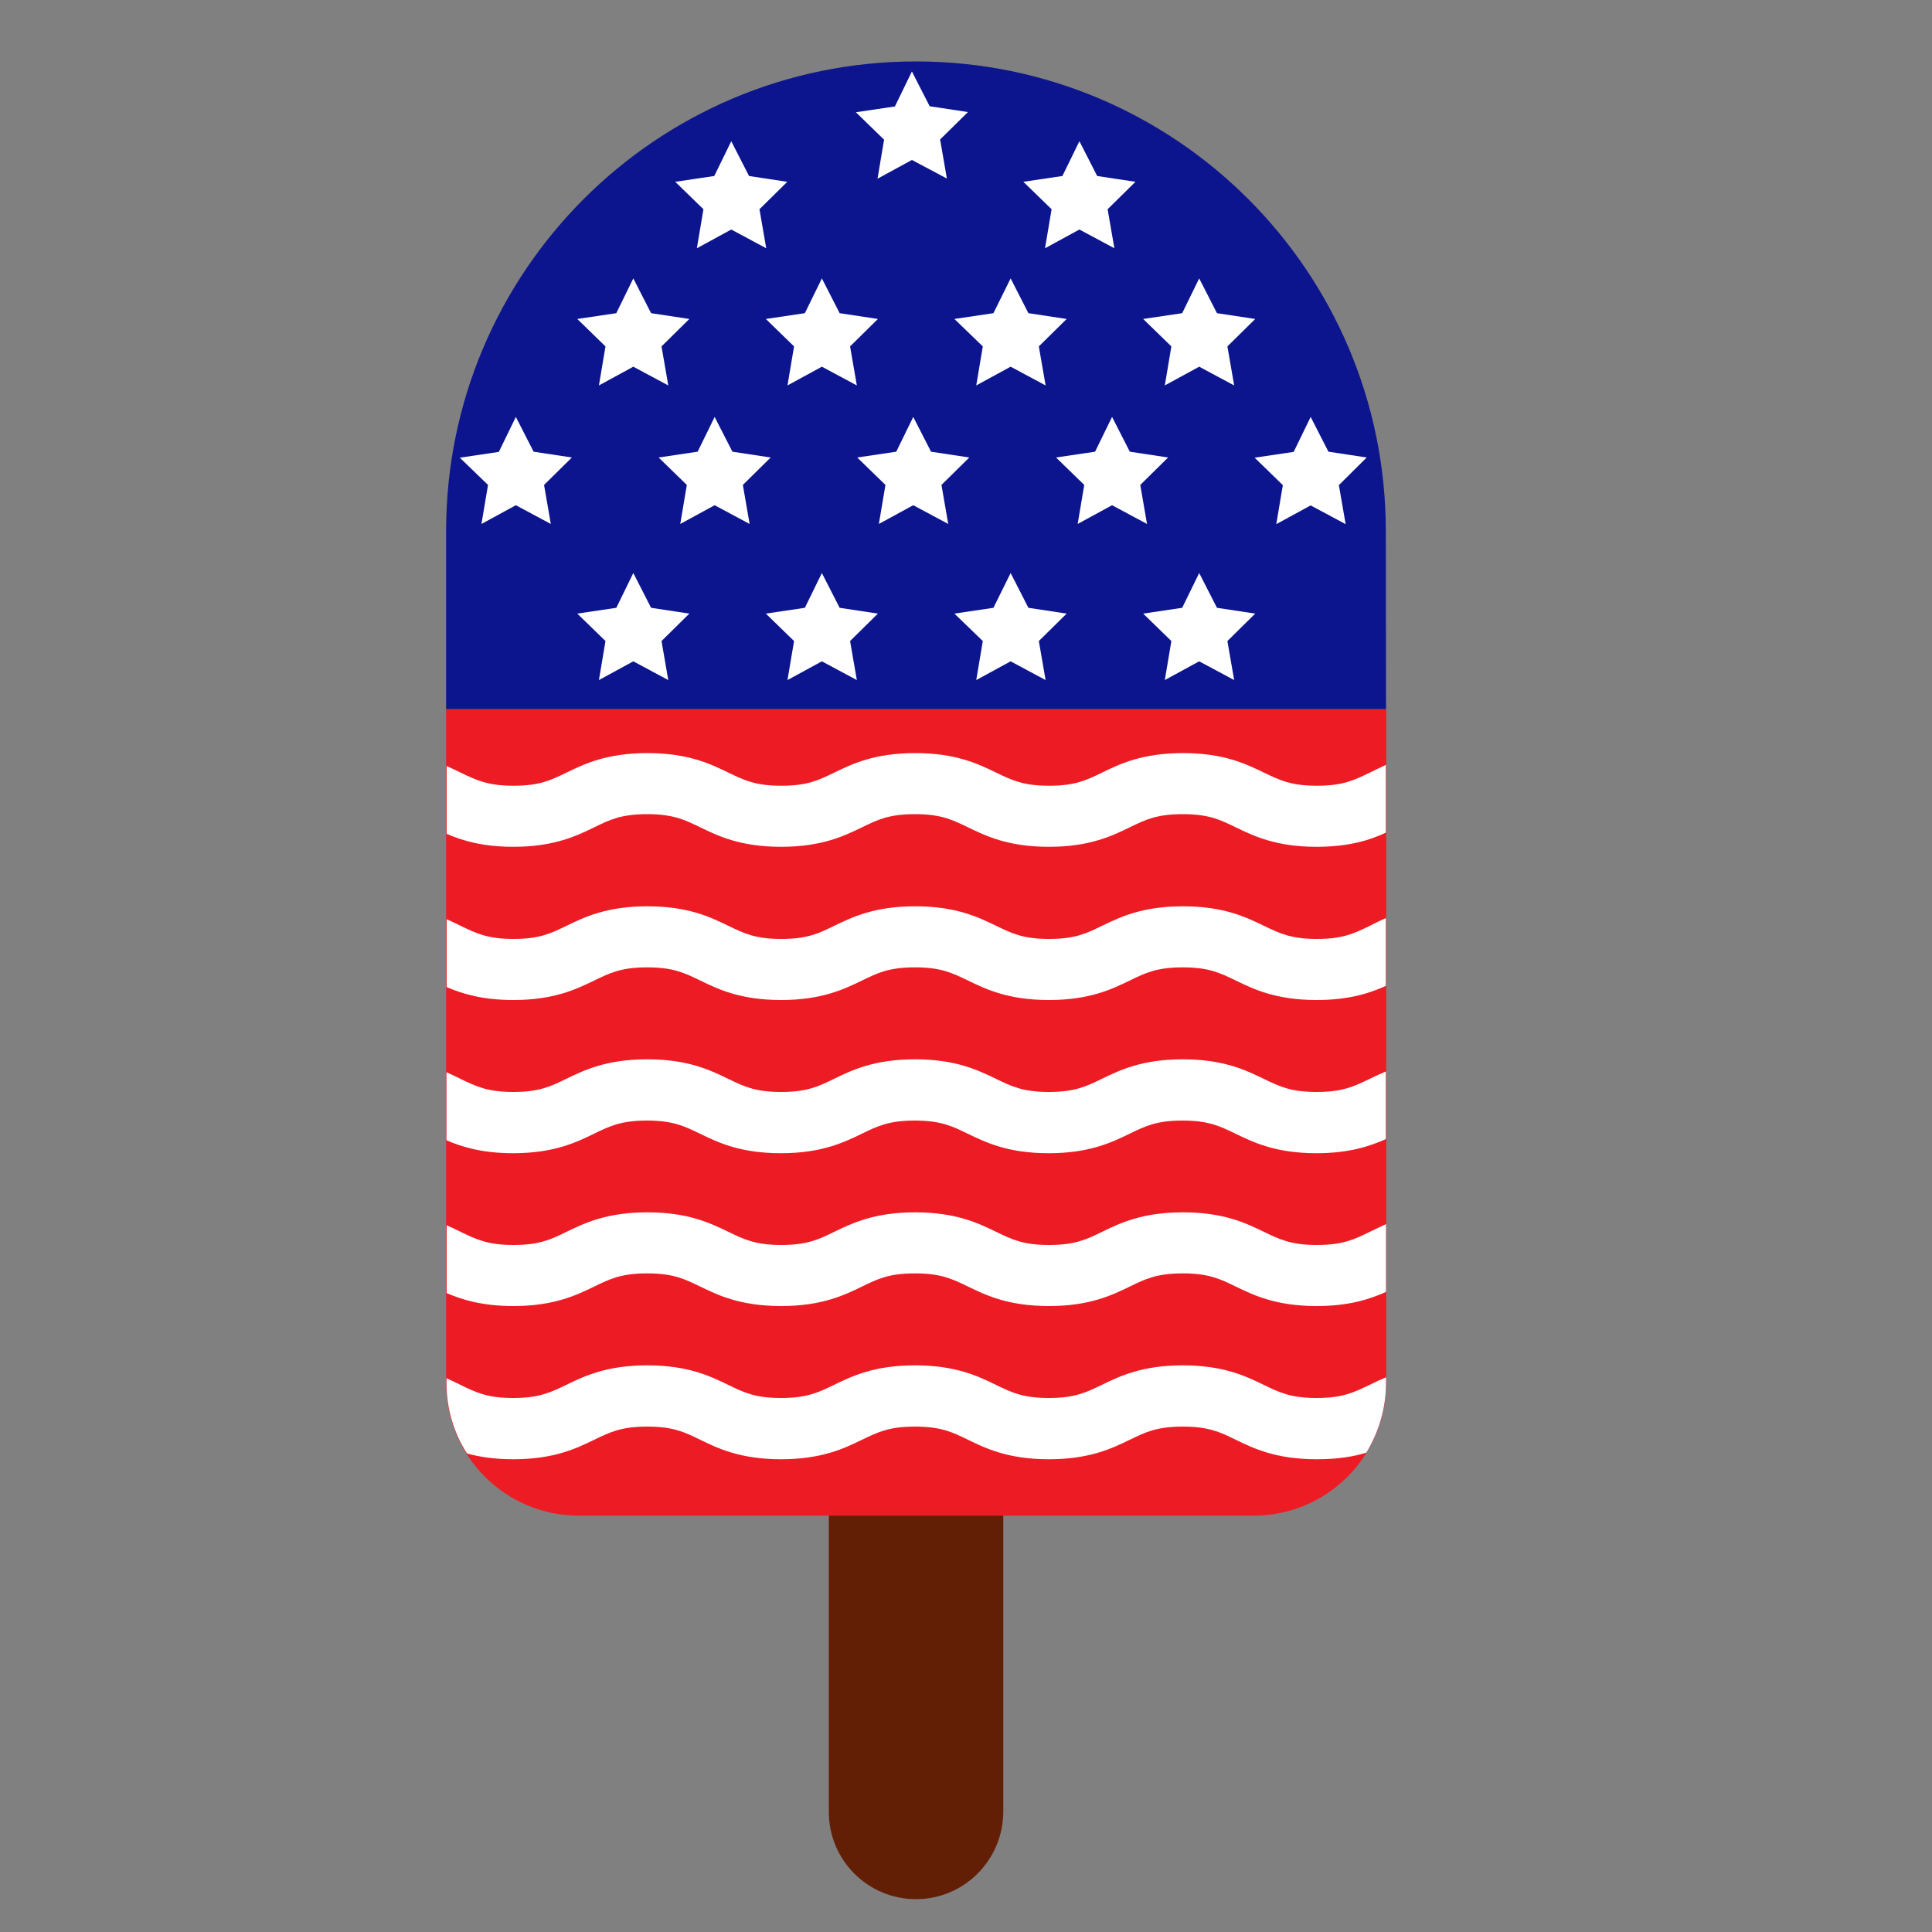
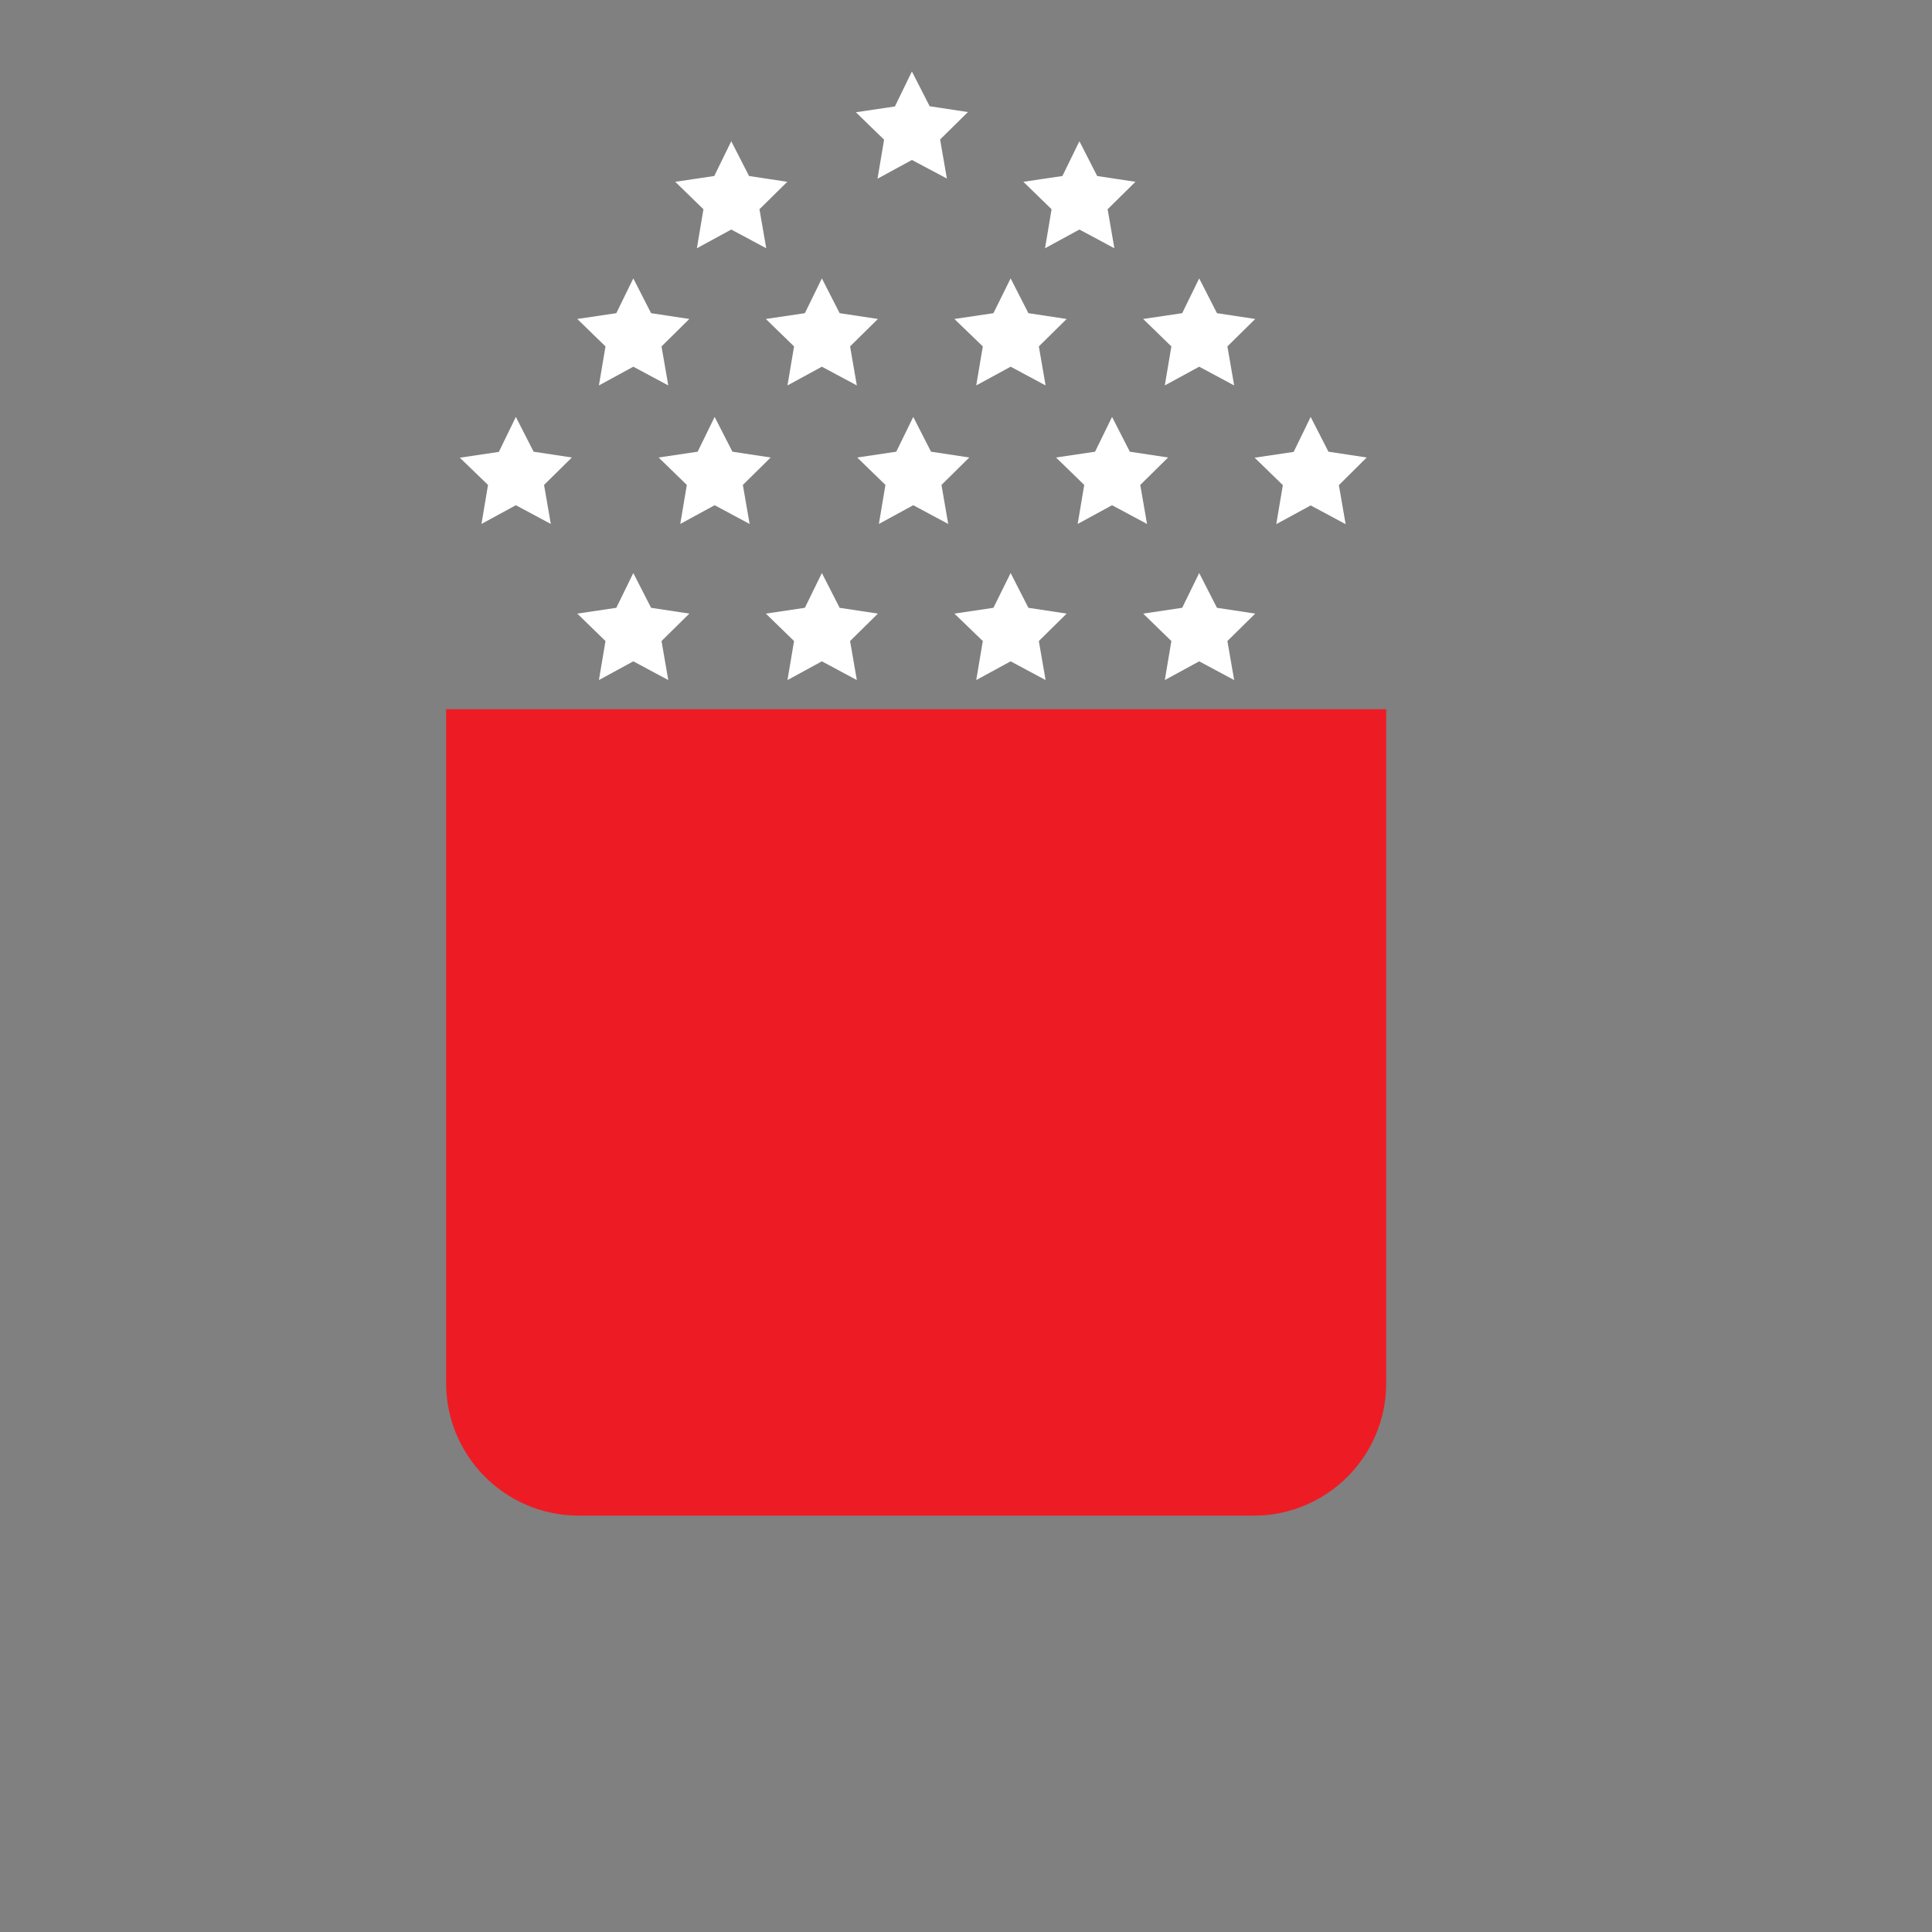
<svg xmlns="http://www.w3.org/2000/svg" version="1.1" id="Layer_1" x="0px" y="0px" width="1000px" height="1000px" viewBox="0 0 1000 1000" style="enable-background:new 0 0 1000 1000;" xml:space="preserve">
  <rect x="0" y="0" width="1000" height="1000" fill="#808080" stroke="none" />
  <style type="text/css">
	.st0{fill:#631F05;}
	.st1{fill:#0C158E;}
	.st2{fill:#ED1C24;}
	.st3{fill:#FFFFFF;}
</style>
  <g>
-     <path class="st0" d="M474.1,983L474.1,983c-24.9,0-45.1-20.2-45.1-45.1V783.3h90.3v154.5C519.2,962.7,499.1,983,474.1,983z" />
-     <path class="st1" d="M717.3,275c0-134.4-108.9-243.2-243.2-243.2l0,0c-134.4,0-243.2,108.9-243.2,243.2v92.1h486.5L717.3,275z" />
    <path class="st2" d="M230.9,367.1v214.3v134.5c0,37.8,30.7,68.6,68.7,68.6h349.3c37.9,0,68.6-30.7,68.6-68.6V581.3V367.1   L230.9,367.1L230.9,367.1z" />
-     <path class="st3" d="M681.5,755.3c-21.1,0-32.6-5.6-41.9-10.1c-8-3.9-13.9-6.8-27.4-6.8c-13.5,0-19.3,2.9-27.4,6.8   c-9.3,4.5-20.8,10.1-41.9,10.1c-21.1,0-32.6-5.6-41.9-10.1c-8-3.9-13.9-6.8-27.4-6.8c-13.5,0-19.3,2.9-27.4,6.8   c-9.3,4.5-20.8,10.1-41.9,10.1s-32.6-5.6-41.9-10.1c-8-3.9-13.9-6.8-27.4-6.8c-13.5,0-19.3,2.9-27.4,6.8   c-9.3,4.5-20.8,10.1-41.9,10.1c-9.8,0-17.5-1.2-24-3c-6.8-10.6-10.6-23.1-10.6-36.6v-2.3c2.5,1.2,5,2.2,7.2,3.4   c8,3.9,13.9,6.8,27.4,6.8c13.4,0,19.3-2.9,27.4-6.8c9.3-4.5,20.8-10.1,41.9-10.1c21.1,0,32.6,5.6,41.9,10.1   c8,3.9,13.9,6.8,27.4,6.8c13.5,0,19.3-2.9,27.4-6.8c9.3-4.5,20.8-10.1,41.9-10.1c21.1,0,32.6,5.6,41.9,10.1   c8,3.9,13.9,6.8,27.4,6.8c13.5,0,19.3-2.9,27.4-6.8c9.3-4.5,20.8-10.1,41.9-10.1s32.6,5.6,41.9,10.1c8,3.9,13.9,6.8,27.4,6.8   c13.4,0,19.3-2.9,27.4-6.8c2.5-1.3,5.4-2.6,8.5-3.9v2.9c0,13.2-3.8,25.6-10.2,36.1C700.4,754,692.2,755.3,681.5,755.3z M709,637.6   c-8,3.9-13.9,6.8-27.4,6.8c-13.4,0-19.3-2.9-27.4-6.8c-9.3-4.5-20.8-10.1-41.9-10.1c-21.1,0-32.6,5.6-41.9,10.1   c-8,3.9-13.9,6.8-27.4,6.8c-13.5,0-19.3-2.9-27.4-6.8c-9.3-4.5-20.8-10.1-41.9-10.1c-21.1,0-32.6,5.6-41.9,10.1   c-8,3.9-13.9,6.8-27.4,6.8c-13.5,0-19.3-2.9-27.4-6.8c-9.3-4.5-20.8-10.1-41.9-10.1c-21.1,0-32.6,5.6-41.9,10.1   c-8,3.9-13.9,6.8-27.4,6.8c-13.4,0-19.3-2.9-27.4-6.8c-2.2-1.1-4.5-2.2-7.2-3.4v35.1c8.1,3.5,18.6,6.7,34.5,6.7   c21.1,0,32.6-5.6,41.9-10.1c8-3.9,13.9-6.8,27.4-6.8c13.5,0,19.3,2.9,27.4,6.8c9.3,4.5,20.8,10.1,41.9,10.1s32.6-5.6,41.9-10.1   c8-3.9,13.9-6.8,27.4-6.8c13.5,0,19.3,2.9,27.4,6.8c9.3,4.5,20.8,10.1,41.9,10.1s32.6-5.6,41.9-10.1c8-3.9,13.9-6.8,27.4-6.8   c13.5,0,19.3,2.9,27.4,6.8c9.3,4.5,20.8,10.1,41.9,10.1c16.8,0,27.6-3.6,35.9-7.3v-35.1C714.3,635,711.5,636.4,709,637.6z    M681.5,565.2c-13.5,0-19.3-2.9-27.4-6.8c-9.3-4.5-20.8-10.1-41.9-10.1s-32.6,5.6-41.9,10.1c-8,3.9-13.9,6.8-27.4,6.8   c-13.5,0-19.3-2.9-27.4-6.8c-9.3-4.5-20.8-10.1-41.9-10.1c-21.1,0-32.6,5.6-41.9,10.1c-8,3.9-13.9,6.8-27.4,6.8   c-13.5,0-19.3-2.9-27.4-6.8c-9.3-4.5-20.8-10.1-41.9-10.1c-21.1,0-32.6,5.6-41.9,10.1c-8,3.9-13.9,6.8-27.4,6.8   c-13.4,0-19.3-2.9-27.4-6.8c-2.2-1.1-4.5-2.2-7.2-3.4v26.3v8.9c8.1,3.5,18.6,6.7,34.5,6.7c21.1,0,32.6-5.6,41.9-10.1   c8-3.9,13.9-6.8,27.4-6.8c13.5,0,19.3,2.9,27.4,6.8c9.3,4.5,20.8,10.1,41.9,10.1s32.6-5.6,41.9-10.1c8-3.9,13.9-6.8,27.4-6.8   c13.5,0,19.3,2.9,27.4,6.8c9.3,4.5,20.8,10.1,41.9,10.1c21.1,0,32.6-5.6,41.9-10.1c8-3.9,13.9-6.8,27.4-6.8   c13.5,0,19.3,2.9,27.4,6.8c9.3,4.5,20.8,10.1,41.9,10.1c16.8,0,27.6-3.6,35.9-7.3v-8.2v-26.8c-3.1,1.3-5.9,2.6-8.5,3.9   C700.8,562.3,695,565.2,681.5,565.2z M709,399.9c-8,3.9-13.9,6.8-27.4,6.8c-13.4,0-19.3-2.9-27.4-6.8c-9.3-4.5-20.8-10.1-41.9-10.1   c-21.1,0-32.6,5.6-41.9,10.1c-8,3.9-13.9,6.8-27.4,6.8c-13.5,0-19.3-2.9-27.4-6.8c-9.3-4.5-20.8-10.1-41.9-10.1   c-21.1,0-32.6,5.6-41.9,10.1c-8,3.9-13.9,6.8-27.4,6.8c-13.5,0-19.3-2.9-27.4-6.8c-9.3-4.5-20.8-10.1-41.9-10.1   c-21.1,0-32.6,5.6-41.9,10.1c-8,3.9-13.9,6.8-27.4,6.8c-13.4,0-19.3-2.9-27.4-6.8c-2.2-1.1-4.5-2.2-7.2-3.4v35.1   c8.1,3.5,18.6,6.7,34.5,6.7c21.1,0,32.6-5.6,41.9-10.1c8-3.9,13.9-6.8,27.4-6.8c13.5,0,19.3,2.9,27.4,6.8   c9.3,4.5,20.8,10.1,41.9,10.1s32.6-5.6,41.9-10.1c8-3.9,13.9-6.8,27.4-6.8c13.5,0,19.3,2.9,27.4,6.8c9.3,4.5,20.8,10.1,41.9,10.1   s32.6-5.6,41.9-10.1c8-3.9,13.9-6.8,27.4-6.8c13.5,0,19.3,2.9,27.4,6.8c9.3,4.5,20.8,10.1,41.9,10.1c16.8,0,27.6-3.5,35.8-7.3   v-35.1C714.3,397.3,711.5,398.7,709,399.9z M709,479.2c-8,3.9-13.9,6.8-27.4,6.8c-13.4,0-19.3-2.9-27.4-6.8   c-9.3-4.5-20.8-10.1-41.9-10.1c-21.1,0-32.6,5.6-41.9,10.1c-8,3.9-13.9,6.8-27.4,6.8c-13.5,0-19.3-2.9-27.4-6.8   c-9.3-4.5-20.8-10.1-41.9-10.1c-21.1,0-32.6,5.6-41.9,10.1c-8,3.9-13.9,6.8-27.4,6.8c-13.5,0-19.3-2.9-27.4-6.8   c-9.3-4.5-20.8-10.1-41.9-10.1c-21.1,0-32.6,5.6-41.9,10.1c-8,3.9-13.9,6.8-27.4,6.8c-13.4,0-19.3-2.9-27.4-6.8   c-2.2-1.1-4.5-2.2-7.2-3.4v35.1c8.1,3.5,18.6,6.7,34.5,6.7c21.1,0,32.6-5.6,41.9-10.1c8-3.9,13.9-6.8,27.4-6.8   c13.5,0,19.3,2.9,27.4,6.8c9.3,4.5,20.8,10.1,41.9,10.1s32.6-5.6,41.9-10.1c8-3.9,13.9-6.8,27.4-6.8c13.5,0,19.3,2.9,27.4,6.8   c9.3,4.5,20.8,10.1,41.9,10.1s32.6-5.6,41.9-10.1c8-3.9,13.9-6.8,27.4-6.8c13.5,0,19.3,2.9,27.4,6.8c9.3,4.5,20.8,10.1,41.9,10.1   c16.8,0,27.6-3.6,35.8-7.3v-35.1C714.3,476.5,711.5,477.9,709,479.2z" />
    <path class="st3" d="M472,37l9.2,18l19.8,3l-14.4,14.2l3.5,20.2L472,82.8l-17.8,9.7l3.4-20.2l-14.6-14.2l20.2-3L472,37z    M378.5,73.1l9.2,18l19.8,3l-14.4,14.2l3.5,20.2l-18.1-9.7l-17.8,9.7l3.4-20.2l-14.6-14.2l20.2-3L378.5,73.1z M558.7,73.1l9.2,18   l19.8,3l-14.4,14.2l3.5,20.2l-18.1-9.7l-17.8,9.7l3.4-20.2l-14.6-14.2l20.2-3L558.7,73.1z M620.7,144.1l9.2,18l19.8,3l-14.4,14.2   l3.5,20.2l-18.1-9.7l-17.8,9.7l3.4-20.2l-14.6-14.2l20.2-3L620.7,144.1z M523.1,144.1l9.2,18l19.8,3l-14.4,14.2l3.5,20.2l-18.1-9.7   l-17.8,9.7l3.4-20.2L494,165.1l20.2-3L523.1,144.1z M575.6,215.8l9.2,18l19.8,3l-14.4,14.2l3.5,20.2l-18.1-9.7l-17.8,9.7l3.4-20.2   l-14.6-14.2l20.2-3L575.6,215.8z M678.4,215.8l9.2,18l19.8,3L693,251.1l3.5,20.2l-18.1-9.7l-17.8,9.7l3.4-20.2l-14.6-14.2l20.2-3   L678.4,215.8z M472.7,215.8l9.2,18l19.8,3l-14.4,14.2l3.5,20.2l-18.1-9.7l-17.8,9.7l3.4-20.2l-14.6-14.2l20.2-3L472.7,215.8z    M369.9,215.8l9.2,18l19.8,3l-14.4,14.2l3.5,20.2l-18.1-9.7l-17.8,9.7l3.4-20.2l-14.6-14.2l20.2-3L369.9,215.8z M267,215.8l9.2,18   l19.8,3l-14.4,14.2l3.5,20.2l-18.1-9.7l-17.8,9.7l3.4-20.2L238,236.9l20.2-3L267,215.8z M327.8,144.1l9.2,18l19.8,3l-14.4,14.2   l3.5,20.2l-18.1-9.7l-17.8,9.7l3.4-20.2l-14.6-14.2l20.2-3L327.8,144.1z M425.4,144.1l9.2,18l19.8,3l-14.4,14.2l3.5,20.2l-18.1-9.7   l-17.8,9.7l3.4-20.2l-14.6-14.2l20.2-3L425.4,144.1z M620.7,296.6l9.2,18l19.8,3l-14.4,14.2l3.5,20.2l-18.1-9.7l-17.8,9.7l3.4-20.2   l-14.6-14.2l20.2-3L620.7,296.6z M523.1,296.6l9.2,18l19.8,3l-14.4,14.2l3.5,20.2l-18.1-9.7l-17.8,9.7l3.4-20.2L494,317.6l20.2-3   L523.1,296.6z M327.8,296.6l9.2,18l19.8,3l-14.4,14.2l3.5,20.2l-18.1-9.7l-17.8,9.7l3.4-20.2l-14.6-14.2l20.2-3L327.8,296.6z    M425.4,296.6l9.2,18l19.8,3l-14.4,14.2l3.5,20.2l-18.1-9.7l-17.8,9.7l3.4-20.2l-14.6-14.2l20.2-3L425.4,296.6z" />
  </g>
</svg>